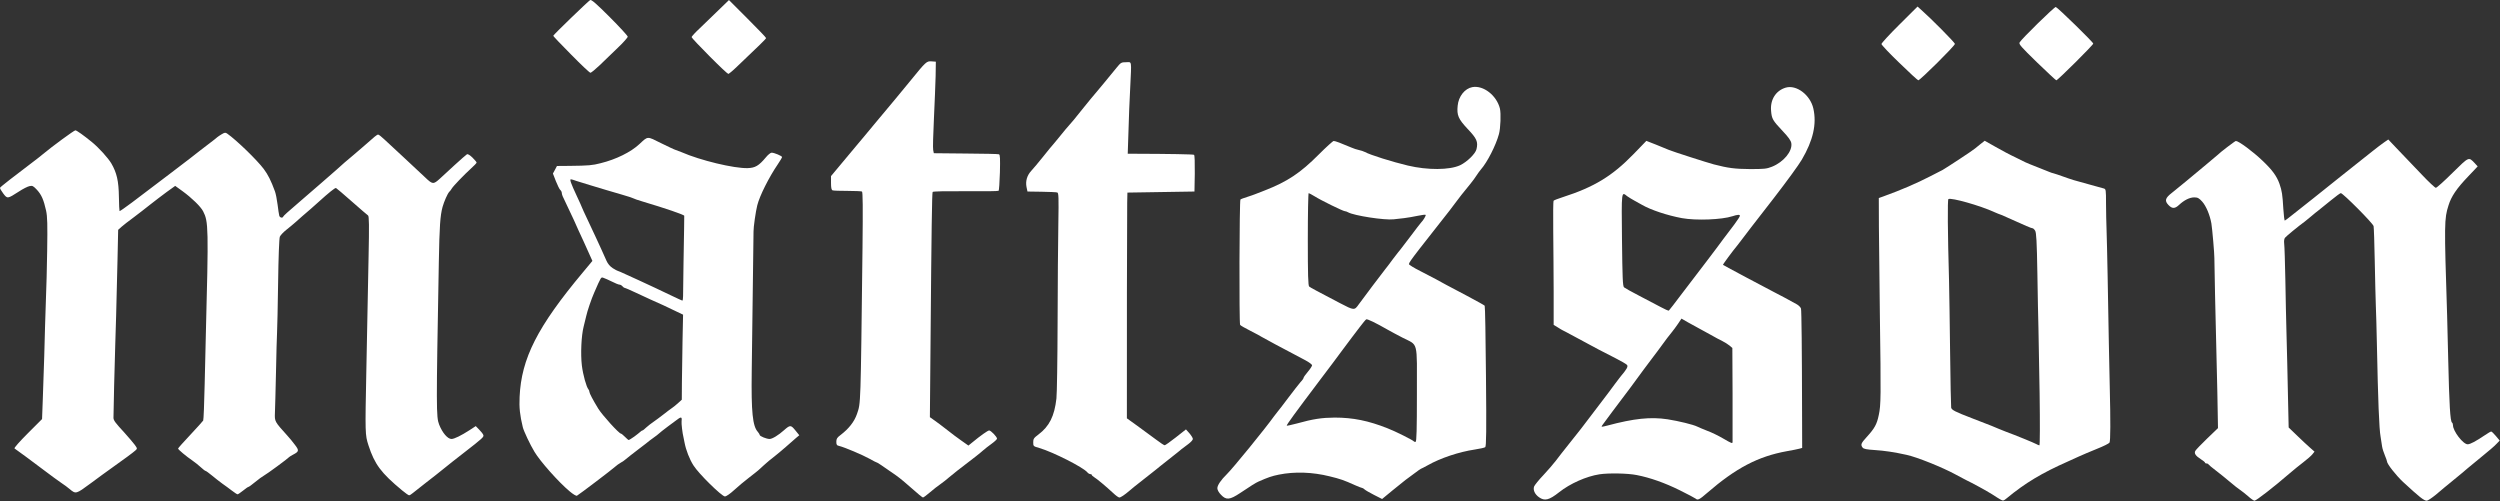
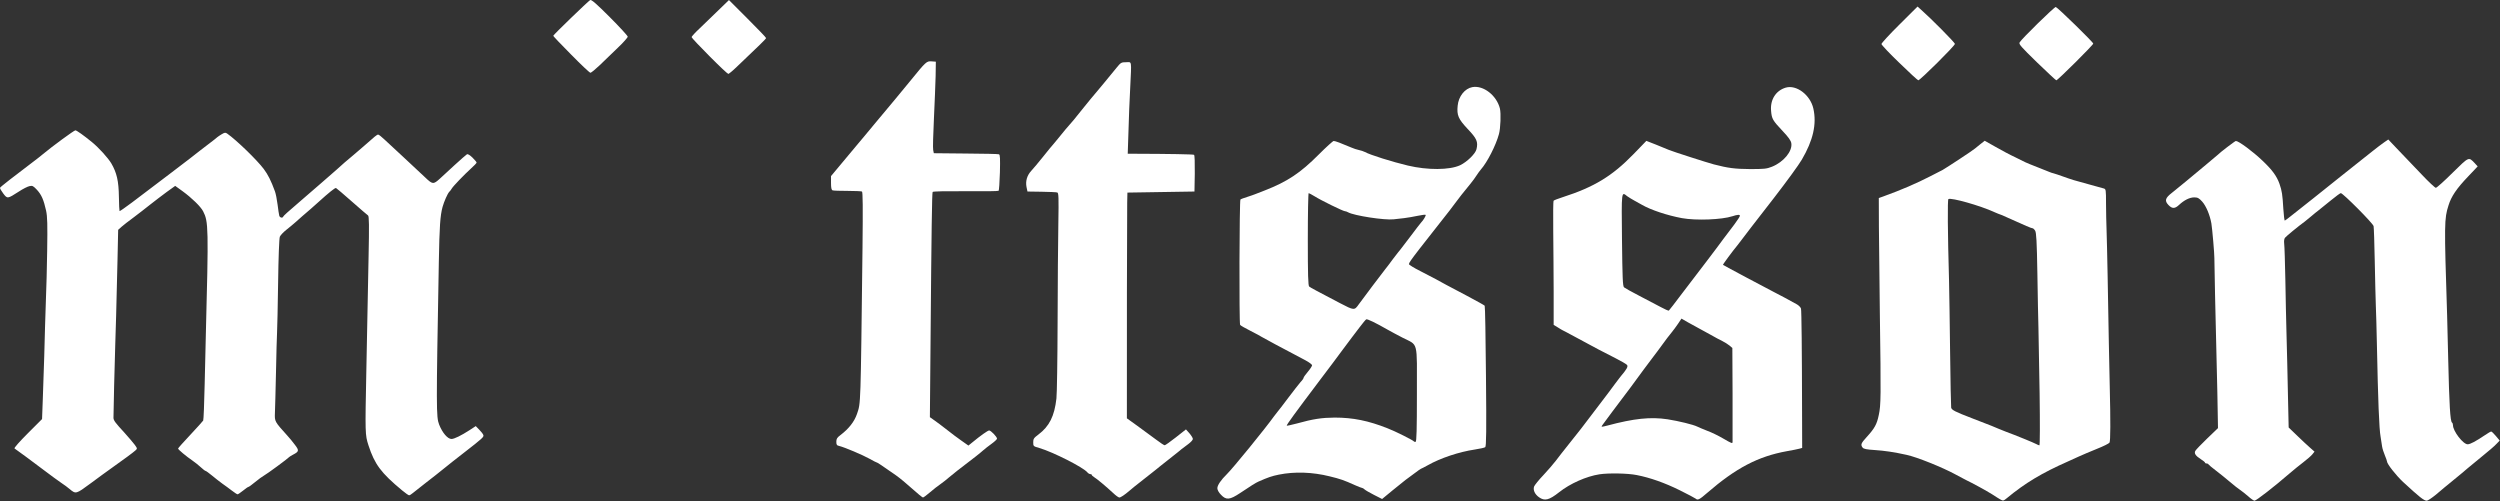
<svg xmlns="http://www.w3.org/2000/svg" width="2349" height="471" viewBox="0 0 2349 471" fill="none">
  <rect x="0" y="0" width="2349" height="471" fill="#333333" stroke="none" />
  <path d="M1879.32 469.159C1878.22 468.559 1874.82 466.459 1871.82 464.459C1866.42 461.059 1853.22 453.859 1847.32 451.059C1845.72 450.259 1841.22 447.859 1837.32 445.759C1825.22 439.159 1800.92 429.359 1791.32 427.359C1779.62 424.759 1770.52 423.459 1761.52 422.859C1753.82 422.359 1751.12 421.859 1750.12 420.559C1748.02 417.859 1748.62 416.459 1753.92 410.659C1761.42 402.459 1763.52 398.659 1765.32 389.859C1767.32 380.559 1767.42 372.959 1766.32 295.959C1765.92 265.759 1765.52 228.559 1765.42 213.459L1765.32 186.059L1769.32 184.659C1786.72 178.359 1800.62 172.359 1813.82 165.559C1818.52 163.159 1823.72 160.459 1825.32 159.659C1828.42 157.959 1854.92 140.559 1855.82 139.459C1856.12 139.159 1858.22 137.459 1860.62 135.559L1864.82 132.259L1875.12 138.059C1880.72 141.259 1888.92 145.659 1893.32 147.659C1897.72 149.759 1902.12 151.959 1903.02 152.459C1903.92 152.959 1908.92 154.959 1914.02 156.959C1919.12 158.959 1924.22 160.959 1925.32 161.459C1926.42 161.959 1928.42 162.659 1929.82 162.959C1931.22 163.359 1934.62 164.459 1937.32 165.459C1946.82 168.859 1949.42 169.659 1961.82 172.959C1968.72 174.859 1975.32 176.659 1976.62 177.059C1978.72 177.659 1978.82 178.059 1978.82 191.359C1978.82 198.859 1979.12 209.959 1979.32 215.959C1979.52 222.059 1980.02 241.359 1980.32 258.959C1981.22 309.659 1981.82 342.459 1982.32 363.459C1983.12 395.959 1983.02 414.259 1982.12 415.859C1981.72 416.659 1976.32 419.359 1970.22 421.759C1964.12 424.259 1956.42 427.459 1953.22 428.959C1950.02 430.459 1945.52 432.459 1943.32 433.459C1918.42 444.459 1902.82 453.859 1885.52 468.159C1882.32 470.759 1882.12 470.759 1879.32 469.159ZM1916.42 369.759C1916.02 342.859 1915.52 315.159 1915.32 307.959C1915.12 300.859 1914.62 277.859 1914.32 256.959C1913.82 226.459 1913.32 218.559 1912.22 216.759C1911.42 215.459 1910.32 214.459 1909.72 214.459C1908.62 214.459 1903.32 212.159 1886.02 204.359C1882.62 202.759 1879.52 201.459 1879.22 201.459C1878.92 201.459 1876.62 200.459 1874.02 199.359C1860.62 193.159 1833.22 185.459 1830.72 187.059C1829.82 187.559 1830.02 217.759 1831.32 263.959C1831.52 273.359 1832.02 303.459 1832.32 330.959C1832.62 358.459 1833.12 381.859 1833.32 383.059C1833.82 385.259 1837.22 386.959 1852.32 392.759C1871.12 400.059 1875.42 401.659 1878.32 403.059C1880.02 403.759 1883.12 405.059 1885.32 405.859C1892.32 408.359 1911.22 416.059 1913.32 417.259C1914.42 417.859 1915.72 418.459 1916.22 418.459C1916.72 418.459 1916.82 398.459 1916.42 369.759Z" fill="white" />
  <path d="M2112.22 466.159C2109.52 463.859 2106.12 461.159 2104.72 460.259C2103.22 459.359 2099.02 455.959 2095.22 452.759C2091.42 449.559 2085.42 444.659 2081.82 441.959C2078.22 439.259 2075.22 436.659 2075.02 436.259C2074.82 435.759 2074.02 435.459 2073.22 435.459C2072.42 435.459 2071.82 435.059 2071.82 434.659C2071.82 434.259 2070.02 432.759 2067.92 431.459C2063.02 428.359 2061.42 425.959 2062.72 423.659C2063.22 422.659 2068.22 417.459 2073.82 412.059L2084.02 402.259L2083.42 368.659C2083.02 350.159 2082.52 329.159 2082.32 321.959C2081.92 308.059 2080.52 244.959 2080.62 242.459C2080.72 239.059 2078.62 214.559 2077.82 209.959C2076.42 201.959 2072.82 193.459 2069.12 189.359C2066.22 186.159 2064.92 185.459 2061.72 185.459C2057.42 185.459 2052.22 188.059 2047.52 192.459C2043.52 196.259 2040.92 196.259 2037.42 192.559C2033.72 188.659 2034.42 186.059 2040.62 181.259C2043.22 179.159 2049.02 174.459 2053.52 170.759C2058.02 166.959 2066.52 159.959 2072.52 154.959C2078.42 150.059 2083.52 145.759 2083.82 145.459C2085.52 143.559 2100.02 132.459 2100.82 132.459C2103.42 132.459 2116.72 142.259 2125.82 150.959C2135.02 159.659 2139.22 165.459 2141.82 172.759C2144.12 179.459 2144.62 182.559 2145.42 196.259C2145.82 202.459 2146.42 207.359 2146.82 207.259C2147.22 207.059 2149.22 205.659 2151.32 203.959C2166.02 192.359 2182.72 179.159 2197.22 167.459C2206.42 160.059 2215.92 152.559 2218.22 150.759C2220.42 148.959 2225.52 145.059 2229.32 141.959C2233.22 138.859 2238.02 135.159 2240.12 133.759L2244.02 131.059L2253.62 141.159C2259.02 146.759 2268.72 156.959 2275.32 163.859C2281.82 170.759 2287.92 176.459 2288.72 176.459C2289.52 176.459 2296.62 170.159 2304.42 162.359C2320.12 146.959 2319.42 147.259 2325.22 153.259L2328.02 156.359L2318.92 165.959C2308.22 177.159 2303.22 184.559 2300.62 192.959C2296.62 205.659 2296.52 208.959 2299.32 296.459C2299.52 304.959 2300.02 323.259 2300.32 336.959C2301.32 380.459 2302.22 395.959 2303.92 397.059C2304.42 397.359 2304.82 398.459 2304.82 399.559C2304.82 405.059 2314.32 417.459 2318.62 417.459C2321.02 417.459 2326.42 414.559 2335.02 408.759C2337.62 406.959 2340.22 405.459 2340.72 405.459C2341.22 405.459 2343.22 407.359 2345.12 409.659L2348.72 413.959L2345.52 417.259C2343.82 419.159 2338.02 424.059 2332.82 428.259C2327.62 432.559 2321.22 437.759 2318.62 439.959C2316.12 442.159 2309.92 447.359 2304.82 451.459C2299.72 455.559 2292.52 461.559 2288.82 464.759C2285.02 467.859 2281.12 470.459 2280.22 470.459C2277.52 470.459 2273.22 466.959 2257.92 452.859C2251.12 446.459 2242.82 435.859 2242.82 433.559C2242.82 433.059 2241.92 430.459 2240.82 427.859C2239.72 425.259 2238.52 421.559 2238.22 419.559C2237.92 417.559 2237.32 413.459 2236.82 410.459C2235.42 402.859 2234.42 376.859 2233.32 322.959C2233.02 309.259 2232.62 293.059 2232.32 286.959C2232.12 280.959 2231.62 262.259 2231.32 245.459C2231.02 228.659 2230.52 213.859 2230.22 212.459C2229.72 209.859 2201.42 181.459 2199.42 181.459C2198.82 181.459 2194.62 184.559 2190.12 188.259C2185.62 191.959 2180.52 196.059 2178.72 197.459C2176.82 198.859 2173.82 201.359 2171.82 203.059C2169.92 204.659 2167.12 206.959 2165.72 208.059C2159.52 212.559 2148.22 221.859 2147.02 223.359C2146.22 224.259 2145.92 226.459 2146.22 228.959C2146.52 231.159 2147.02 246.459 2147.32 262.959C2147.62 279.459 2148.02 300.859 2148.32 310.459C2148.82 326.459 2149.32 351.259 2150.12 387.859L2150.42 401.659L2158.42 409.359C2162.72 413.559 2168.22 418.659 2170.52 420.659L2174.72 424.359L2172.72 426.859C2171.62 428.259 2167.92 431.459 2164.42 434.159C2160.92 436.759 2155.02 441.659 2151.12 444.959C2136.92 457.259 2119.92 470.459 2118.32 470.459C2117.62 470.459 2114.82 468.559 2112.22 466.159Z" fill="white" />
  <path d="M1446.12 467.259C1442.12 464.459 1440.32 460.459 1441.42 457.159C1441.92 455.859 1445.82 450.959 1450.22 446.359C1454.52 441.759 1459.72 435.759 1461.82 432.959C1463.82 430.259 1469.52 422.959 1474.42 416.859C1479.32 410.759 1484.32 404.459 1485.52 402.859C1486.72 401.259 1490.52 396.359 1493.82 391.959C1510.92 369.559 1514.52 364.759 1517.32 360.859C1519.02 358.559 1521.22 355.559 1522.32 354.259C1528.52 346.959 1530.02 344.359 1528.72 342.859C1528.02 342.059 1523.22 339.259 1517.92 336.559C1507.72 331.459 1497.02 325.859 1479.82 316.459C1474.02 313.359 1468.92 310.559 1468.32 310.359C1467.82 310.159 1465.62 308.859 1463.62 307.559L1459.82 305.259V274.659C1459.72 257.759 1459.62 231.759 1459.42 216.759C1459.22 201.859 1459.42 189.159 1459.72 188.659C1460.02 188.159 1463.92 186.659 1468.32 185.259C1497.92 175.759 1514.92 165.359 1534.92 144.759L1546.92 132.359L1556.12 135.959C1561.22 137.959 1566.72 140.259 1568.32 140.959C1571.62 142.359 1603.92 152.759 1610.32 154.459C1623.82 157.959 1630.12 158.759 1644.32 158.859C1657.62 158.859 1659.92 158.659 1664.92 156.659C1675.92 152.259 1684.32 142.059 1683.12 134.559C1682.72 132.059 1680.42 128.859 1674.92 123.059C1665.62 113.159 1664.72 111.659 1664.12 104.259C1663.12 93.759 1668.52 85.159 1677.82 82.359C1687.92 79.359 1700.92 89.159 1703.82 101.959C1707.12 116.559 1703.62 131.859 1693.02 149.959C1690.12 154.959 1678.72 170.559 1666.82 185.959C1646.02 212.759 1639.42 221.259 1636.72 224.959C1635.12 227.159 1633.12 229.659 1632.42 230.559C1627.92 235.959 1618.62 248.559 1618.92 248.859C1619.62 249.459 1662.12 272.059 1666.32 274.159C1670.42 276.159 1682.82 282.859 1688.52 286.059C1690.32 287.159 1691.92 288.859 1692.22 289.959C1692.72 292.059 1693.12 328.559 1693.22 387.459L1693.32 420.859L1690.82 421.559C1689.42 421.959 1684.02 423.059 1678.82 423.959C1651.92 428.859 1631.22 439.659 1604.02 463.159C1596.82 469.459 1595.12 470.259 1593.32 468.559C1592.72 468.059 1586.02 464.459 1578.32 460.659C1564.42 453.759 1550.32 448.759 1537.82 446.359C1529.52 444.659 1511.22 444.359 1502.82 445.659C1490.52 447.559 1475.22 454.359 1465.02 462.459C1455.52 469.959 1451.42 470.959 1446.12 467.259ZM1627.92 415.259C1627.92 414.559 1627.92 394.359 1627.92 370.459L1627.72 326.959L1625.02 324.659C1623.52 323.459 1620.52 321.559 1618.32 320.459C1616.12 319.459 1611.22 316.759 1607.32 314.559C1603.52 312.459 1598.32 309.559 1595.82 308.259C1593.32 306.959 1588.72 304.459 1585.62 302.659L1579.92 299.359L1576.72 304.159C1574.92 306.759 1572.12 310.659 1570.42 312.659C1568.72 314.659 1564.82 319.759 1561.82 323.959C1558.82 328.059 1555.02 333.259 1553.32 335.359C1551.72 337.359 1547.62 342.859 1544.32 347.359C1533.42 362.259 1527.82 369.859 1524.22 374.459C1522.32 376.959 1518.12 382.559 1514.82 386.959C1511.62 391.359 1508.02 396.259 1506.82 397.759C1505.62 399.259 1504.72 400.659 1504.92 400.859C1505.12 401.059 1507.62 400.659 1510.32 399.859C1535.42 393.159 1550.82 391.559 1566.82 393.959C1577.52 395.659 1591.02 398.959 1594.82 400.859C1596.22 401.559 1600.52 403.359 1604.32 404.859C1608.22 406.259 1614.72 409.459 1618.82 411.859C1627.22 416.759 1627.82 416.959 1627.92 415.259ZM1580.52 275.659C1587.12 267.059 1597.42 253.559 1603.42 245.659C1609.42 237.759 1616.62 228.259 1619.32 224.459C1622.12 220.759 1626.72 214.559 1629.62 210.859C1632.42 207.059 1634.82 203.459 1634.82 202.759C1634.82 201.459 1632.32 201.659 1627.82 203.159C1617.72 206.459 1593.62 207.359 1580.32 204.959C1566.42 202.359 1551.12 197.259 1542.82 192.459C1542.02 191.959 1539.12 190.359 1536.32 188.859C1533.62 187.359 1530.22 185.359 1528.92 184.359C1523.42 179.959 1523.52 178.659 1524.02 225.459C1524.42 260.859 1524.72 268.759 1525.92 269.959C1526.72 270.659 1533.12 274.259 1540.32 277.959C1547.42 281.659 1556.42 286.459 1560.32 288.459C1564.12 290.559 1567.62 292.059 1568.02 291.859C1568.32 291.659 1574.02 284.359 1580.52 275.659Z" fill="white" />
  <path d="M1147.22 464.859C1145.12 462.759 1143.82 460.259 1143.82 458.759C1143.82 455.959 1147.12 451.059 1152.82 445.459C1158.22 440.259 1189.02 402.459 1197.22 390.959C1198.82 388.759 1200.42 386.759 1200.72 386.459C1201.02 386.159 1205.42 380.559 1210.32 373.959C1215.32 367.359 1220.52 360.659 1222.02 358.959C1223.62 357.359 1224.82 355.559 1224.82 355.059C1224.82 354.459 1226.62 351.959 1228.82 349.359C1231.02 346.759 1232.82 343.959 1232.82 343.259C1232.82 342.459 1230.02 340.359 1226.62 338.559C1223.12 336.759 1218.12 334.059 1215.32 332.559C1212.62 331.059 1204.92 326.959 1198.32 323.559C1191.72 320.059 1185.92 316.859 1185.32 316.459C1184.82 315.959 1180.12 313.559 1175.12 310.959C1170.02 308.359 1165.52 305.859 1165.22 305.259C1164.22 303.659 1164.52 188.259 1165.52 187.459C1165.92 187.059 1168.82 185.959 1171.82 185.059C1174.82 184.059 1178.22 182.959 1179.32 182.459C1180.42 182.059 1184.52 180.459 1188.32 178.959C1209.62 170.659 1221.92 162.459 1239.02 145.259C1246.02 138.259 1252.42 132.459 1253.12 132.459C1254.62 132.459 1259.92 134.459 1269.82 138.659C1271.72 139.559 1274.92 140.559 1276.82 140.959C1278.72 141.359 1281.22 142.159 1282.32 142.759C1287.32 145.559 1308.12 152.059 1322.82 155.559C1341.32 159.959 1362.02 159.859 1371.92 155.259C1378.42 152.159 1386.32 144.459 1387.32 140.159C1388.92 133.259 1387.72 130.259 1378.92 121.059C1370.22 111.759 1368.72 108.259 1369.62 99.359C1370.42 90.559 1376.32 83.159 1383.42 81.859C1393.82 79.959 1406.22 89.659 1409.32 101.959C1410.42 106.659 1409.92 120.459 1408.42 125.959C1405.52 136.659 1397.42 152.459 1391.52 159.159C1390.42 160.359 1388.62 162.959 1387.42 164.759C1386.22 166.659 1383.72 170.159 1381.72 172.559C1376.72 178.459 1368.72 188.759 1366.82 191.459C1365.42 193.559 1360.72 199.559 1351.32 211.459C1341.02 224.459 1338.02 228.259 1333.82 233.759C1325.62 244.359 1323.92 246.959 1323.82 248.159C1323.82 248.759 1328.62 251.759 1334.62 254.759C1340.52 257.759 1347.12 261.159 1349.22 262.359C1353.02 264.559 1361.82 269.259 1377.82 277.659C1389.02 283.659 1394.12 286.459 1395.02 287.259C1395.42 287.659 1395.92 317.459 1396.22 353.559C1396.72 405.059 1396.52 419.459 1395.52 420.159C1394.92 420.659 1390.52 421.659 1385.82 422.359C1371.02 424.559 1353.52 430.359 1341.52 437.159C1338.22 438.959 1335.42 440.459 1335.12 440.459C1334.92 440.459 1332.12 442.359 1329.02 444.759C1325.82 447.059 1322.12 449.859 1320.62 450.959C1319.22 452.059 1313.62 456.559 1308.32 460.859L1298.62 468.859L1290.92 464.959C1286.72 462.859 1282.72 460.459 1282.02 459.759C1281.32 459.059 1280.32 458.459 1279.82 458.459C1279.32 458.459 1276.32 457.259 1273.12 455.859C1262.72 451.159 1259.52 450.059 1249.32 447.559C1233.22 443.559 1216.52 442.959 1201.62 445.959C1194.82 447.359 1191.62 448.459 1182.32 452.559C1179.82 453.659 1175.22 456.559 1165.22 463.259C1155.42 469.759 1152.12 470.059 1147.22 464.859ZM1331.32 370.359C1331.32 318.759 1332.92 325.059 1317.62 317.159C1312.52 314.559 1306.32 311.159 1303.82 309.759C1292.82 303.459 1284.62 299.459 1283.72 300.059C1283.12 300.359 1280.22 303.859 1277.22 307.859C1274.22 311.759 1270.92 316.059 1269.92 317.459C1268.82 318.859 1265.12 323.859 1261.62 328.559C1258.22 333.259 1247.92 346.959 1238.82 358.959C1217.62 387.059 1208.52 399.459 1209.02 399.959C1209.22 400.159 1213.42 399.259 1218.32 397.959C1233.82 393.659 1241.92 392.459 1254.02 392.359C1271.22 392.359 1285.72 395.259 1303.82 402.459C1310.92 405.159 1327.82 413.659 1328.52 414.759C1328.82 415.159 1329.52 415.359 1330.12 415.159C1331.02 414.859 1331.32 403.159 1331.32 370.359ZM1276.62 286.059C1280.32 280.959 1299.62 255.259 1301.72 252.759C1302.32 252.159 1305.52 247.859 1308.92 243.259C1312.42 238.759 1315.42 234.759 1315.82 234.459C1316.12 234.159 1320.32 228.659 1325.22 222.159C1330.02 215.659 1334.62 209.859 1335.22 209.159C1337.42 206.959 1340.12 202.359 1339.52 201.859C1339.22 201.559 1335.92 201.959 1332.12 202.759C1328.42 203.559 1322.62 204.559 1319.32 204.959C1316.02 205.259 1311.62 205.759 1309.52 206.059C1301.02 207.059 1272.32 202.659 1266.62 199.459C1265.62 198.859 1264.32 198.459 1263.72 198.459C1262.02 198.459 1240.82 188.059 1235.22 184.459C1232.52 182.859 1230.02 181.459 1229.62 181.459C1229.22 181.459 1228.82 200.959 1228.82 224.859C1228.82 258.359 1229.12 268.459 1230.12 269.259C1231.32 270.259 1237.92 273.759 1258.92 284.759C1272.32 291.759 1272.62 291.759 1276.62 286.059Z" fill="white" />
  <path d="M856.818 458.959C851.618 454.259 844.918 448.759 841.918 446.659C827.818 436.859 824.318 434.459 823.618 434.459C823.318 434.459 820.318 432.959 817.018 431.059C810.818 427.559 793.318 420.159 788.618 419.059C786.218 418.559 785.818 417.859 785.818 415.059C785.818 412.359 786.518 411.159 789.618 408.859C797.518 402.859 802.718 396.259 805.218 388.959C808.818 378.259 808.618 384.259 810.418 232.359C810.818 194.859 810.718 180.459 809.918 179.959C809.318 179.659 803.118 179.359 796.318 179.359C789.418 179.359 783.118 179.159 782.318 178.859C781.218 178.359 780.818 176.559 780.818 171.859V165.459L791.918 152.159C798.018 144.959 804.418 137.259 806.118 135.159C807.918 132.959 809.818 130.759 810.318 130.159C810.918 129.459 817.118 121.959 824.218 113.459C831.218 104.959 839.018 95.659 841.418 92.859C843.818 89.959 849.918 82.559 855.018 76.359C870.218 57.659 870.618 57.359 875.318 57.659L879.318 57.959L879.118 71.459C878.918 78.859 878.218 96.859 877.518 111.459C876.818 126.059 876.418 139.359 876.818 140.959L877.418 143.959L907.318 144.259C923.818 144.359 937.918 144.659 938.618 144.959C939.718 145.359 939.818 148.859 939.518 162.059C939.218 171.159 938.718 178.859 938.318 179.259C937.918 179.659 924.018 179.859 907.318 179.659C888.118 179.559 876.718 179.759 876.318 180.359C875.718 181.459 875.218 213.959 874.318 323.959L873.718 391.959L877.518 394.659C881.518 397.459 882.918 398.559 891.218 404.959C894.018 407.259 899.318 411.159 903.118 413.859L909.918 418.659L913.118 416.059C921.218 409.359 928.118 404.459 929.418 404.459C931.018 404.459 936.718 410.359 936.818 412.159C936.818 412.759 934.518 414.959 931.718 416.959C928.918 418.959 925.218 421.859 923.418 423.459C920.618 425.959 917.018 428.859 899.318 442.359C896.618 444.459 893.018 447.459 891.318 448.859C889.718 450.359 886.318 452.959 883.818 454.759C881.318 456.459 876.818 459.959 873.718 462.659C870.718 465.259 867.718 467.459 867.218 467.459C866.718 467.459 862.018 463.659 856.818 458.959Z" fill="white" />
  <path d="M1045.82 463.159C1039.32 457.159 1031.02 450.159 1028.22 448.459C1026.92 447.659 1025.82 446.659 1025.82 446.259C1025.82 445.759 1025.22 445.459 1024.42 445.459C1023.72 445.459 1022.42 444.759 1021.72 443.859C1017.82 439.059 989.218 424.659 976.618 420.959C970.918 419.359 970.818 419.259 970.818 415.559C970.818 412.359 971.418 411.459 975.718 408.259C985.918 400.559 990.718 391.159 992.618 374.459C993.118 370.359 993.618 338.159 993.718 302.959C993.818 267.759 994.118 226.059 994.418 210.159C994.818 185.359 994.718 181.359 993.418 180.859C992.618 180.559 986.018 180.259 978.618 180.159L965.418 179.959L964.518 175.759C963.418 170.159 965.018 164.759 969.018 160.459C970.818 158.559 975.918 152.459 980.318 146.959C984.718 141.459 988.518 136.759 988.918 136.459C989.218 136.159 991.518 133.459 993.918 130.459C1001.32 121.359 1002.22 120.259 1004.82 117.359C1007.72 114.159 1007.82 114.059 1018.32 100.959C1022.72 95.459 1027.52 89.659 1029.02 87.959C1031.62 84.959 1041.22 73.359 1049.02 63.759C1053.12 58.759 1053.52 58.459 1058.12 58.459C1063.62 58.459 1063.22 55.559 1061.92 82.959C1061.32 93.459 1060.62 111.559 1060.32 123.259L1059.62 144.459H1065.02C1098.92 144.559 1121.12 144.959 1121.92 145.459C1122.52 145.859 1122.72 152.659 1122.62 163.059L1122.32 179.959L1090.82 180.459L1059.32 180.959L1059.12 190.459C1058.92 197.659 1058.72 340.059 1058.82 385.959V393.059L1068.42 399.959C1073.72 403.859 1081.52 409.559 1085.72 412.659C1089.92 415.859 1093.82 418.459 1094.32 418.359C1094.92 418.359 1099.62 415.059 1104.82 410.959L1114.32 403.459L1117.62 407.159C1119.32 409.159 1120.82 411.559 1120.82 412.459C1120.82 413.359 1118.92 415.459 1116.62 417.159C1114.22 418.859 1111.32 421.059 1110.12 422.059C1108.92 423.159 1105.62 425.759 1102.82 427.959C1099.92 430.159 1094.52 434.459 1090.82 437.459C1087.12 440.459 1079.52 446.559 1073.82 450.959C1068.22 455.359 1062.62 459.759 1061.52 460.859C1056.62 465.059 1053.02 467.459 1051.72 467.459C1050.92 467.459 1048.32 465.559 1045.82 463.159Z" fill="white" />
-   <path d="M535.118 461.558C524.918 453.058 507.418 433.358 502.218 424.558C498.218 418.058 492.018 404.858 491.218 401.358C488.518 390.258 487.718 382.958 488.218 372.958C489.818 336.858 504.918 307.058 547.718 255.858L556.618 245.158L554.318 240.058C553.118 237.258 550.418 231.358 548.418 226.958C544.618 218.858 541.718 212.458 539.318 206.958C538.118 204.258 530.618 188.358 528.618 184.258C528.218 183.258 527.818 181.858 527.818 181.058C527.818 180.358 527.218 179.158 526.518 178.558C525.718 177.958 523.918 174.258 522.318 170.258L519.518 163.058L521.418 159.558L523.318 155.958L535.318 155.858C553.118 155.658 556.618 155.358 564.318 153.358C578.918 149.758 592.818 142.858 600.818 135.358C609.018 127.758 607.818 127.858 621.018 134.458C627.518 137.658 633.818 140.658 635.018 140.958C636.318 141.358 638.718 142.258 640.318 142.958C657.818 150.658 689.818 158.358 702.518 157.958C709.518 157.758 713.018 155.758 719.518 147.958C721.518 145.458 724.018 143.458 725.018 143.458C727.518 143.458 734.818 146.558 734.818 147.558C734.818 148.058 733.018 151.158 730.818 154.358C722.518 166.558 713.718 184.058 711.518 192.958C710.118 198.358 707.918 213.658 708.018 217.458C708.018 220.058 706.718 320.658 706.318 349.358C705.818 387.158 707.118 400.458 712.118 405.858C713.018 406.958 713.818 408.258 713.818 408.658C713.818 409.858 720.218 412.458 723.118 412.458C725.618 412.458 731.518 408.858 736.618 404.258C742.418 399.158 743.018 399.158 747.218 404.258L751.018 408.958L748.018 411.458C746.418 412.858 742.018 416.658 738.318 419.958C734.518 423.258 729.418 427.558 726.918 429.458C724.418 431.358 720.318 434.658 717.918 436.958C715.518 439.158 713.018 441.458 712.418 441.958C711.818 442.558 707.918 445.558 703.818 448.758C699.718 451.858 693.418 457.158 689.818 460.458C686.118 463.858 682.418 466.458 681.118 466.458C678.218 466.458 656.318 444.958 651.618 437.358C647.918 431.658 644.518 422.858 643.218 415.958C642.818 413.758 642.418 411.558 642.218 410.958C641.218 407.058 640.118 397.858 640.418 395.658C640.918 391.358 640.018 391.258 634.918 395.258C632.218 397.258 628.818 399.858 627.218 400.958C624.518 402.858 619.518 406.958 617.218 408.958C616.618 409.458 615.018 410.658 613.818 411.458C612.618 412.258 611.018 413.458 610.418 413.958C609.818 414.558 605.018 418.258 599.718 422.258C594.518 426.158 589.318 430.358 588.118 431.358C587.018 432.358 584.818 433.958 583.218 434.758C581.618 435.658 579.218 437.358 577.818 438.658C575.518 440.858 544.718 464.258 542.118 465.758C541.418 466.158 538.518 464.458 535.118 461.558ZM595.918 410.258C598.318 408.458 600.918 406.458 601.618 405.758C602.318 405.058 603.218 404.458 603.618 404.458C604.018 404.458 605.718 403.158 607.318 401.558C609.018 400.058 612.018 397.658 614.018 396.358C615.918 395.058 620.118 391.958 623.318 389.458C626.418 386.958 630.118 384.258 631.418 383.358C632.718 382.558 635.318 380.358 637.218 378.658L640.618 375.558L640.718 359.458C640.818 350.558 641.118 332.558 641.318 319.458L641.818 295.658L635.518 292.658C628.918 289.358 617.818 284.258 611.318 281.458C609.118 280.458 602.918 277.658 597.518 275.058C592.218 272.558 587.418 270.458 586.918 270.458C586.418 270.458 585.518 269.758 584.818 268.958C584.118 268.158 582.918 267.458 582.118 267.458C581.218 267.458 578.018 266.158 574.918 264.558C571.818 263.058 568.318 261.458 567.018 261.058C564.618 260.258 565.018 259.658 558.318 274.958C555.818 280.458 551.618 292.958 550.818 296.958C550.318 299.158 549.218 303.558 548.418 306.758C546.218 315.258 545.418 332.458 546.718 343.458C547.818 352.358 551.018 363.758 552.918 365.858C553.418 366.458 553.818 367.458 553.818 368.258C553.818 369.458 557.218 375.958 562.118 383.958C565.718 389.858 581.618 407.458 583.518 407.458C583.918 407.458 585.618 408.858 587.218 410.458C588.818 412.158 590.418 413.458 590.818 413.458C591.118 413.458 593.418 411.958 595.918 410.258ZM641.818 278.258C641.818 275.858 642.018 262.358 642.218 248.258C642.818 216.858 642.918 204.358 642.918 202.758C642.818 201.758 625.318 195.758 603.818 189.358C599.718 188.158 595.618 186.758 594.818 186.258C594.018 185.858 589.318 184.258 584.318 182.858C579.418 181.458 572.618 179.458 569.318 178.458C566.018 177.458 559.418 175.458 554.718 174.058C550.018 172.658 544.218 170.858 541.718 170.058C539.318 169.158 536.918 168.458 536.418 168.458C535.018 168.458 536.518 172.458 541.818 183.858C544.518 189.658 546.818 194.658 546.818 194.958C546.818 195.158 549.318 200.658 552.418 207.158C555.418 213.658 558.818 220.758 559.818 222.958C562.418 228.358 567.618 240.058 569.918 245.158C571.118 247.858 573.118 250.258 575.718 251.958C577.918 253.358 580.018 254.458 580.318 254.458C580.618 254.458 584.418 256.058 588.618 258.058C592.818 260.058 597.918 262.358 599.818 263.158C607.518 266.658 622.818 273.858 631.318 277.958C636.318 280.358 640.618 282.358 641.118 282.458C641.518 282.458 641.818 280.558 641.818 278.258Z" fill="white" />
  <path d="M377.819 460.759C358.019 444.359 352.019 436.259 346.219 418.459C343.019 408.559 343.019 407.559 344.219 347.959C345.519 284.759 345.619 280.359 346.319 241.059C346.919 211.959 346.819 203.059 345.819 202.459C345.219 202.059 338.319 196.159 330.619 189.359C322.919 182.559 316.219 176.859 315.719 176.659C314.819 176.259 308.719 181.259 299.419 189.659C296.619 192.259 293.319 195.159 292.119 196.159C287.719 199.859 280.219 206.459 277.219 209.159C275.519 210.659 271.819 213.759 269.019 215.959C266.219 218.159 263.519 221.059 262.919 222.459C262.319 223.959 261.619 241.859 261.319 265.459C261.019 287.759 260.519 308.859 260.319 312.459C260.119 316.059 259.619 332.959 259.319 349.959C258.919 367.059 258.519 384.159 258.319 387.959C258.019 396.059 257.919 395.959 270.119 409.459C271.919 411.359 275.019 415.159 277.019 417.859C281.219 423.259 281.019 424.259 275.419 427.159C273.719 428.059 272.119 429.059 271.819 429.359C270.819 430.659 250.719 445.459 248.019 446.859C246.519 447.659 242.819 450.359 239.819 452.859C236.819 455.359 233.919 457.459 233.519 457.459C233.019 457.459 230.719 459.059 228.419 460.959C226.019 462.859 223.719 464.459 223.219 464.459C222.719 464.459 220.319 462.859 217.819 460.959C215.319 459.059 211.319 456.059 208.819 454.359C206.319 452.559 202.019 449.159 199.119 446.759C196.319 444.459 193.619 442.459 193.119 442.459C192.719 442.459 190.719 440.959 188.819 439.159C186.919 437.359 183.319 434.459 180.819 432.759C174.819 428.659 167.319 422.359 167.319 421.459C167.319 421.059 172.519 415.259 178.819 408.559C185.119 401.759 190.619 395.759 190.919 395.159C191.319 394.459 191.919 378.859 192.319 360.459C192.719 342.059 193.119 322.959 193.319 317.959C196.019 213.159 195.919 208.359 190.819 198.459C188.519 194.059 180.319 186.059 171.419 179.559L164.619 174.659L156.419 180.559C152.019 183.859 144.919 189.159 140.819 192.459C136.719 195.759 129.719 201.159 125.319 204.459C120.919 207.659 115.919 211.559 114.119 213.159L111.019 215.959L110.419 243.959C109.219 293.859 108.819 309.759 108.319 322.959C107.819 337.159 106.519 389.859 106.619 392.659C106.719 395.059 108.319 397.259 117.019 406.659C121.019 411.159 125.419 416.259 126.719 418.059C129.119 421.459 129.119 421.559 127.219 423.259C125.019 425.259 116.319 431.659 105.319 439.459C101.019 442.459 91.919 449.159 85.019 454.259C71.519 464.259 71.219 464.359 65.619 459.659C63.919 458.159 60.119 455.359 57.219 453.459C54.419 451.559 47.319 446.359 41.519 441.959C31.219 434.159 15.519 422.559 13.619 421.359C13.019 420.959 18.619 414.659 26.019 407.259L39.519 393.759L40.219 374.859C41.519 336.959 41.819 328.559 42.319 306.959C42.619 294.859 43.119 280.959 43.319 275.959C43.619 271.059 44.019 253.059 44.319 235.959C44.719 210.559 44.519 203.659 43.319 197.959C41.019 187.659 39.019 183.059 34.719 178.359C31.319 174.759 30.519 174.259 27.819 174.859C26.119 175.159 21.519 177.459 17.619 180.059C7.019 186.859 6.919 186.959 3.019 181.759C1.219 179.359 -0.181 176.959 0.019 176.459C0.219 175.659 13.019 165.759 34.919 149.159C35.819 148.559 38.319 146.459 40.419 144.759C49.019 137.559 69.619 122.459 70.819 122.459C72.019 122.459 78.719 127.259 86.319 133.459C92.919 138.859 101.519 148.359 104.619 153.559C109.719 162.359 111.519 170.059 111.719 184.959C111.819 192.059 112.119 198.059 112.319 198.359C112.619 198.559 117.819 194.859 124.019 190.259C164.219 159.859 163.319 160.459 178.519 148.859C184.019 144.459 191.919 138.459 195.819 135.459C199.819 132.459 203.619 129.459 204.219 128.859C204.819 128.359 206.719 127.059 208.419 126.059C211.119 124.459 211.819 124.359 213.519 125.559C222.319 131.759 241.219 150.059 247.819 158.759C251.819 164.159 254.619 169.659 258.319 179.759C259.119 181.859 260.219 187.459 260.819 192.259C261.419 197.059 262.119 201.759 262.419 202.759C262.919 204.459 265.419 205.159 266.019 203.659C266.319 202.759 270.319 199.159 282.819 188.459C286.319 185.459 294.619 178.259 301.319 172.459C307.919 166.659 314.619 160.859 316.219 159.459C317.819 158.059 321.219 155.059 323.819 152.659C326.519 150.359 330.219 147.159 332.119 145.659C334.019 144.059 338.519 140.259 342.019 137.159C352.119 128.159 354.219 126.459 355.319 126.459C355.919 126.459 358.619 128.559 361.319 131.159C364.119 133.659 372.119 141.259 379.319 147.859C386.419 154.559 395.319 162.859 399.019 166.259C406.519 173.459 407.119 173.459 413.319 167.859C415.519 165.859 421.819 160.059 427.319 154.959C432.819 149.959 437.919 145.459 438.619 145.059C439.519 144.459 441.319 145.559 443.919 148.059C446.019 150.159 447.819 152.259 447.819 152.759C447.819 153.259 445.519 155.659 442.619 158.259C436.119 164.159 425.619 175.059 424.419 177.259C423.919 178.159 422.919 179.559 422.119 180.259C420.519 181.859 417.219 189.459 415.819 194.459C413.619 202.559 412.919 212.559 412.319 246.459C409.819 384.559 409.819 391.759 412.619 398.959C415.719 406.759 420.619 412.459 424.219 412.459C426.819 412.459 433.319 409.259 441.219 404.159L447.019 400.359L450.219 403.659C452.019 405.459 453.819 407.759 454.119 408.659C454.819 410.559 453.719 411.559 435.819 425.459C429.019 430.659 420.519 437.459 416.819 440.459C413.119 443.459 405.719 449.359 400.319 453.459C395.019 457.559 389.419 461.959 388.019 463.159C386.519 464.459 384.919 465.459 384.319 465.359C383.819 465.359 380.819 463.259 377.819 460.759Z" fill="white" />
  <path d="M1784.62 59.059C1775.32 50.159 1767.82 42.159 1767.82 41.359C1767.82 40.559 1775.42 32.259 1784.72 23.059L1801.72 6.159L1804.52 8.659C1814.22 17.159 1836.82 39.959 1836.82 41.259C1836.82 43.059 1804.12 75.459 1802.42 75.459C1801.82 75.359 1793.82 68.059 1784.62 59.059Z" fill="white" />
  <path d="M1913.92 58.559C1898.92 43.959 1896.72 41.459 1897.62 39.859C1899.42 36.559 1930.52 6.159 1931.62 6.559C1933.62 7.259 1966.82 39.659 1966.82 40.959C1966.82 42.259 1933.42 75.459 1932.12 75.459C1931.72 75.459 1923.52 67.859 1913.92 58.559Z" fill="white" />
  <path d="M666.518 52.659C657.318 43.459 649.818 35.459 649.818 34.859C649.818 34.259 653.318 30.459 657.618 26.459C661.818 22.359 669.718 14.759 675.118 9.559L684.918 0.059L702.318 17.459C711.918 27.059 719.818 35.259 719.818 35.759C719.818 36.459 713.618 42.559 692.318 62.759C688.518 66.459 684.818 69.459 684.318 69.459C683.718 69.459 675.718 61.959 666.518 52.659Z" fill="white" />
  <path d="M536.618 51.259C527.318 41.959 519.818 33.959 519.818 33.659C519.818 32.759 552.518 1.259 554.518 0.059C555.718 -0.541 560.218 3.359 572.918 16.059C582.218 25.359 589.818 33.659 589.818 34.459C589.818 35.259 585.618 40.059 580.418 44.959C575.218 49.959 567.618 57.259 563.518 61.259C559.418 65.159 555.418 68.459 554.718 68.359C553.918 68.259 545.818 60.659 536.618 51.259Z" fill="white" />
</svg>